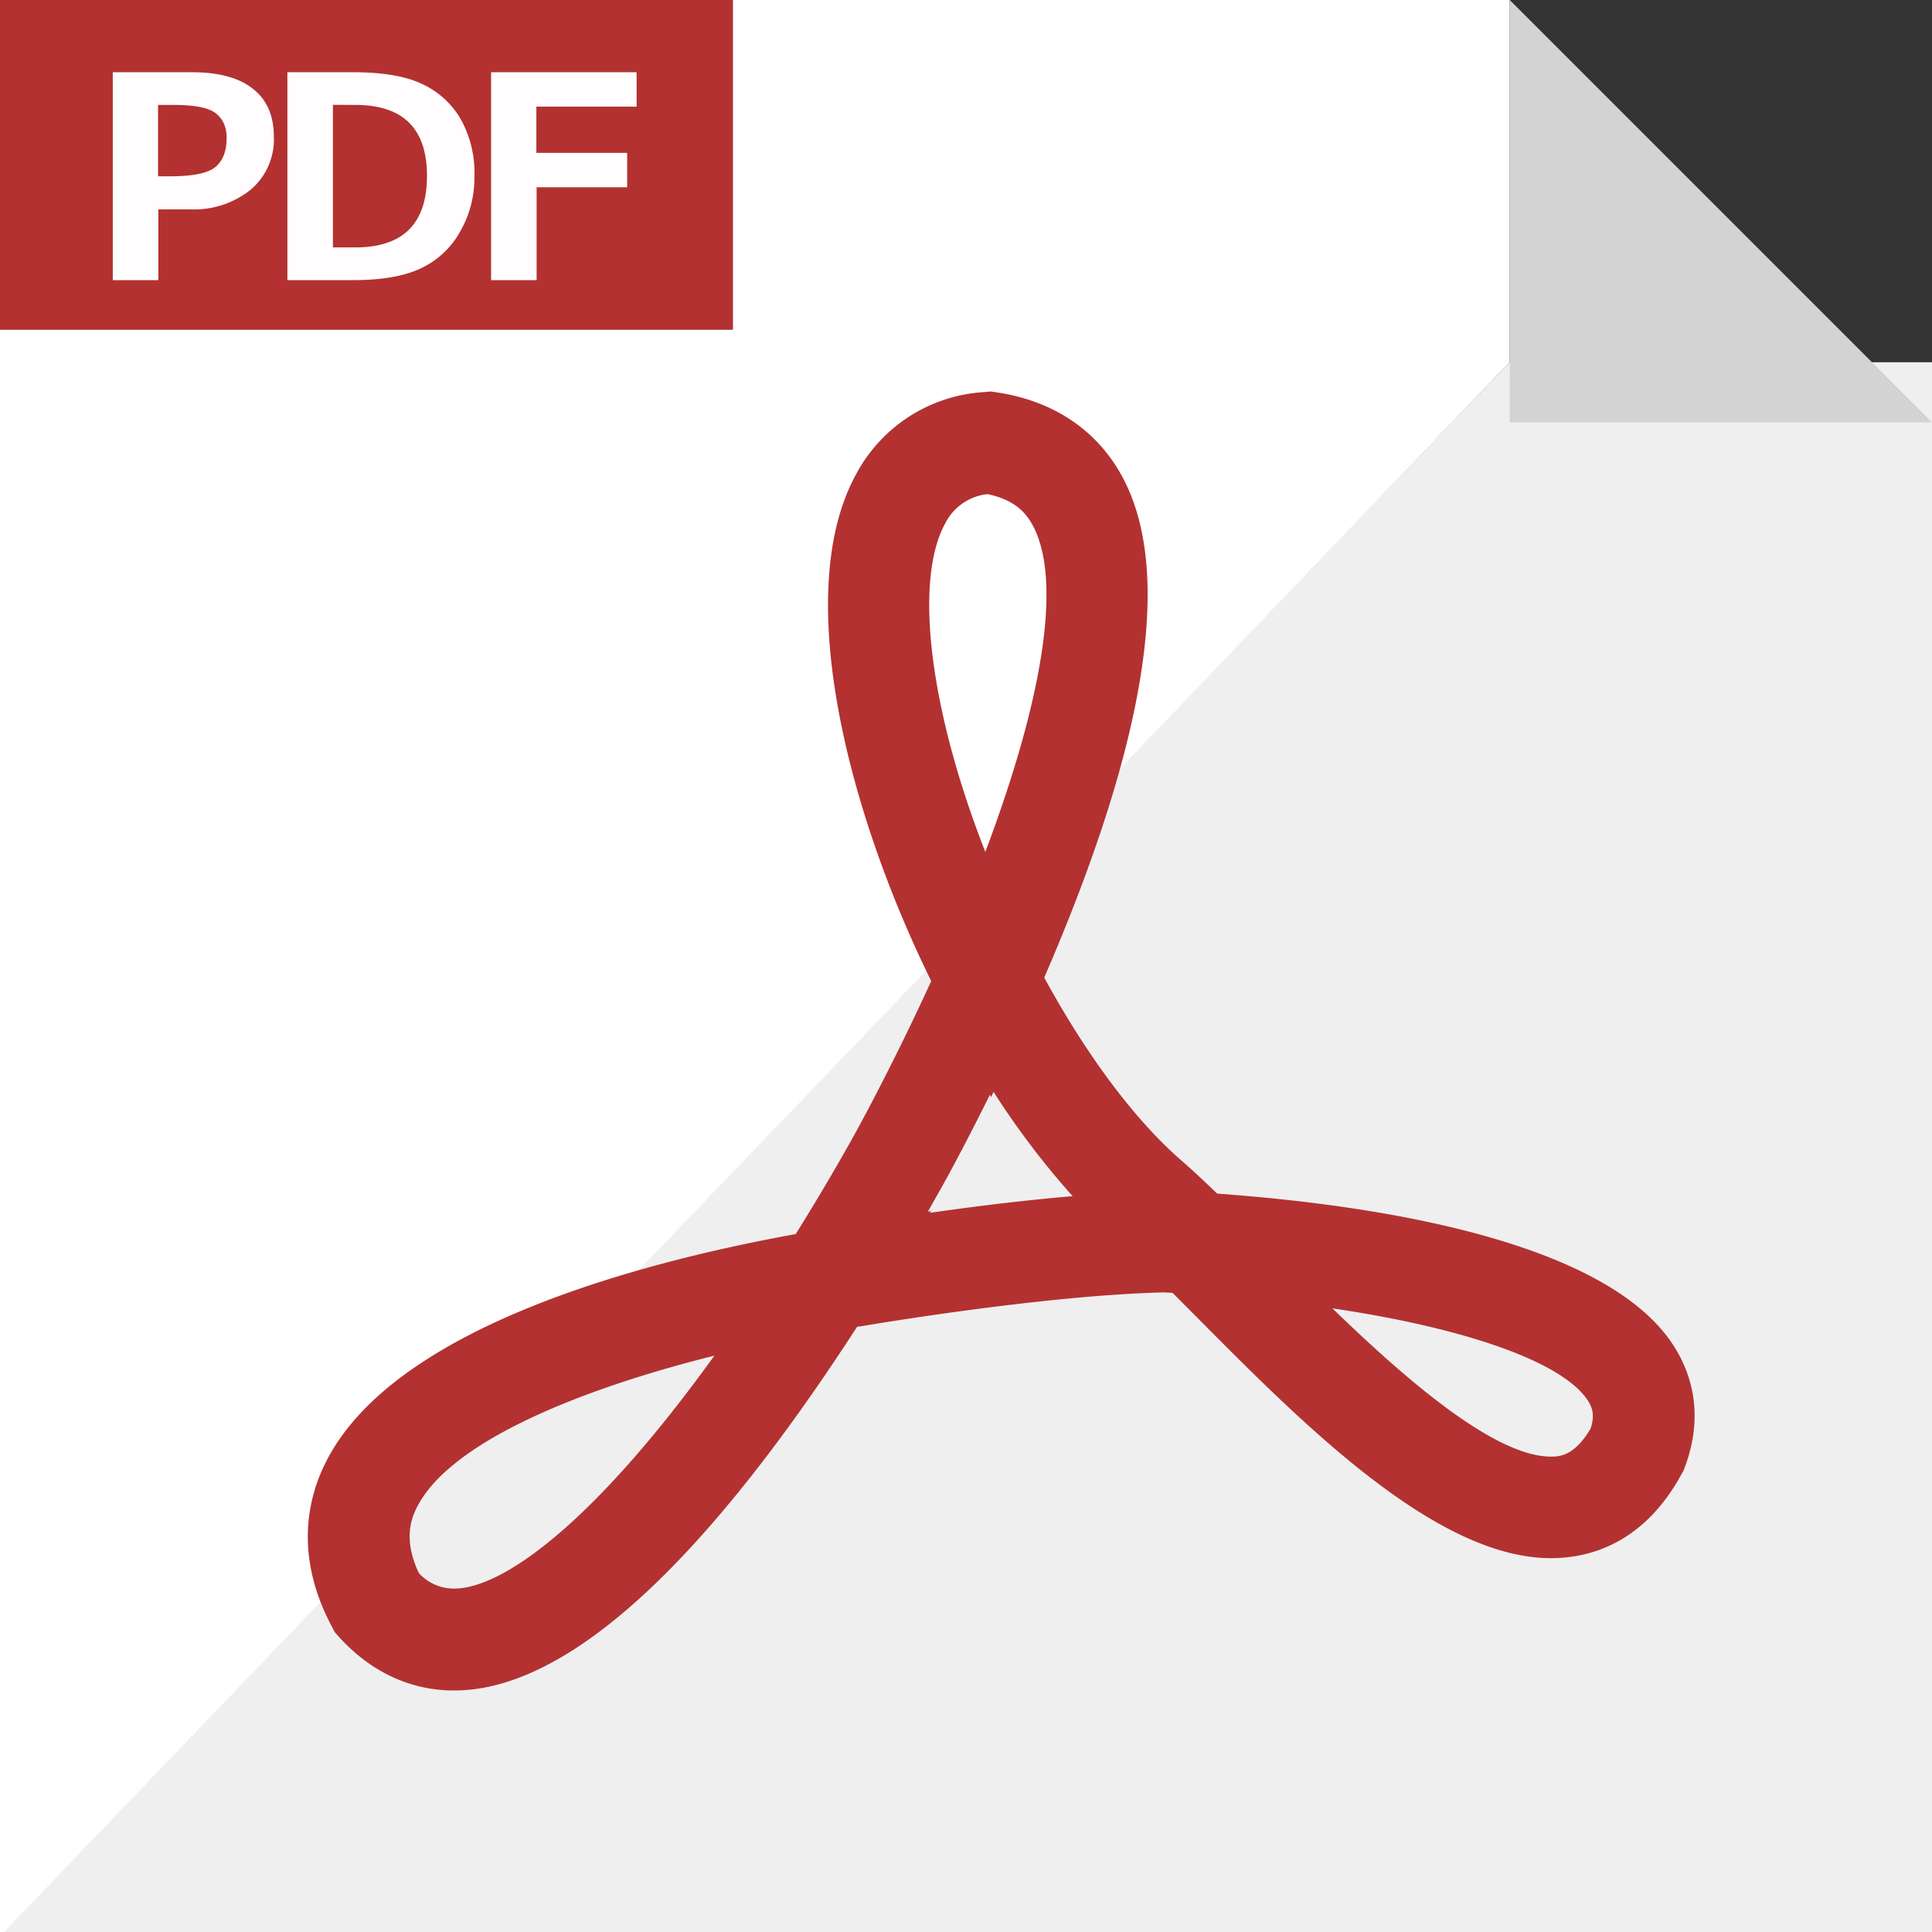
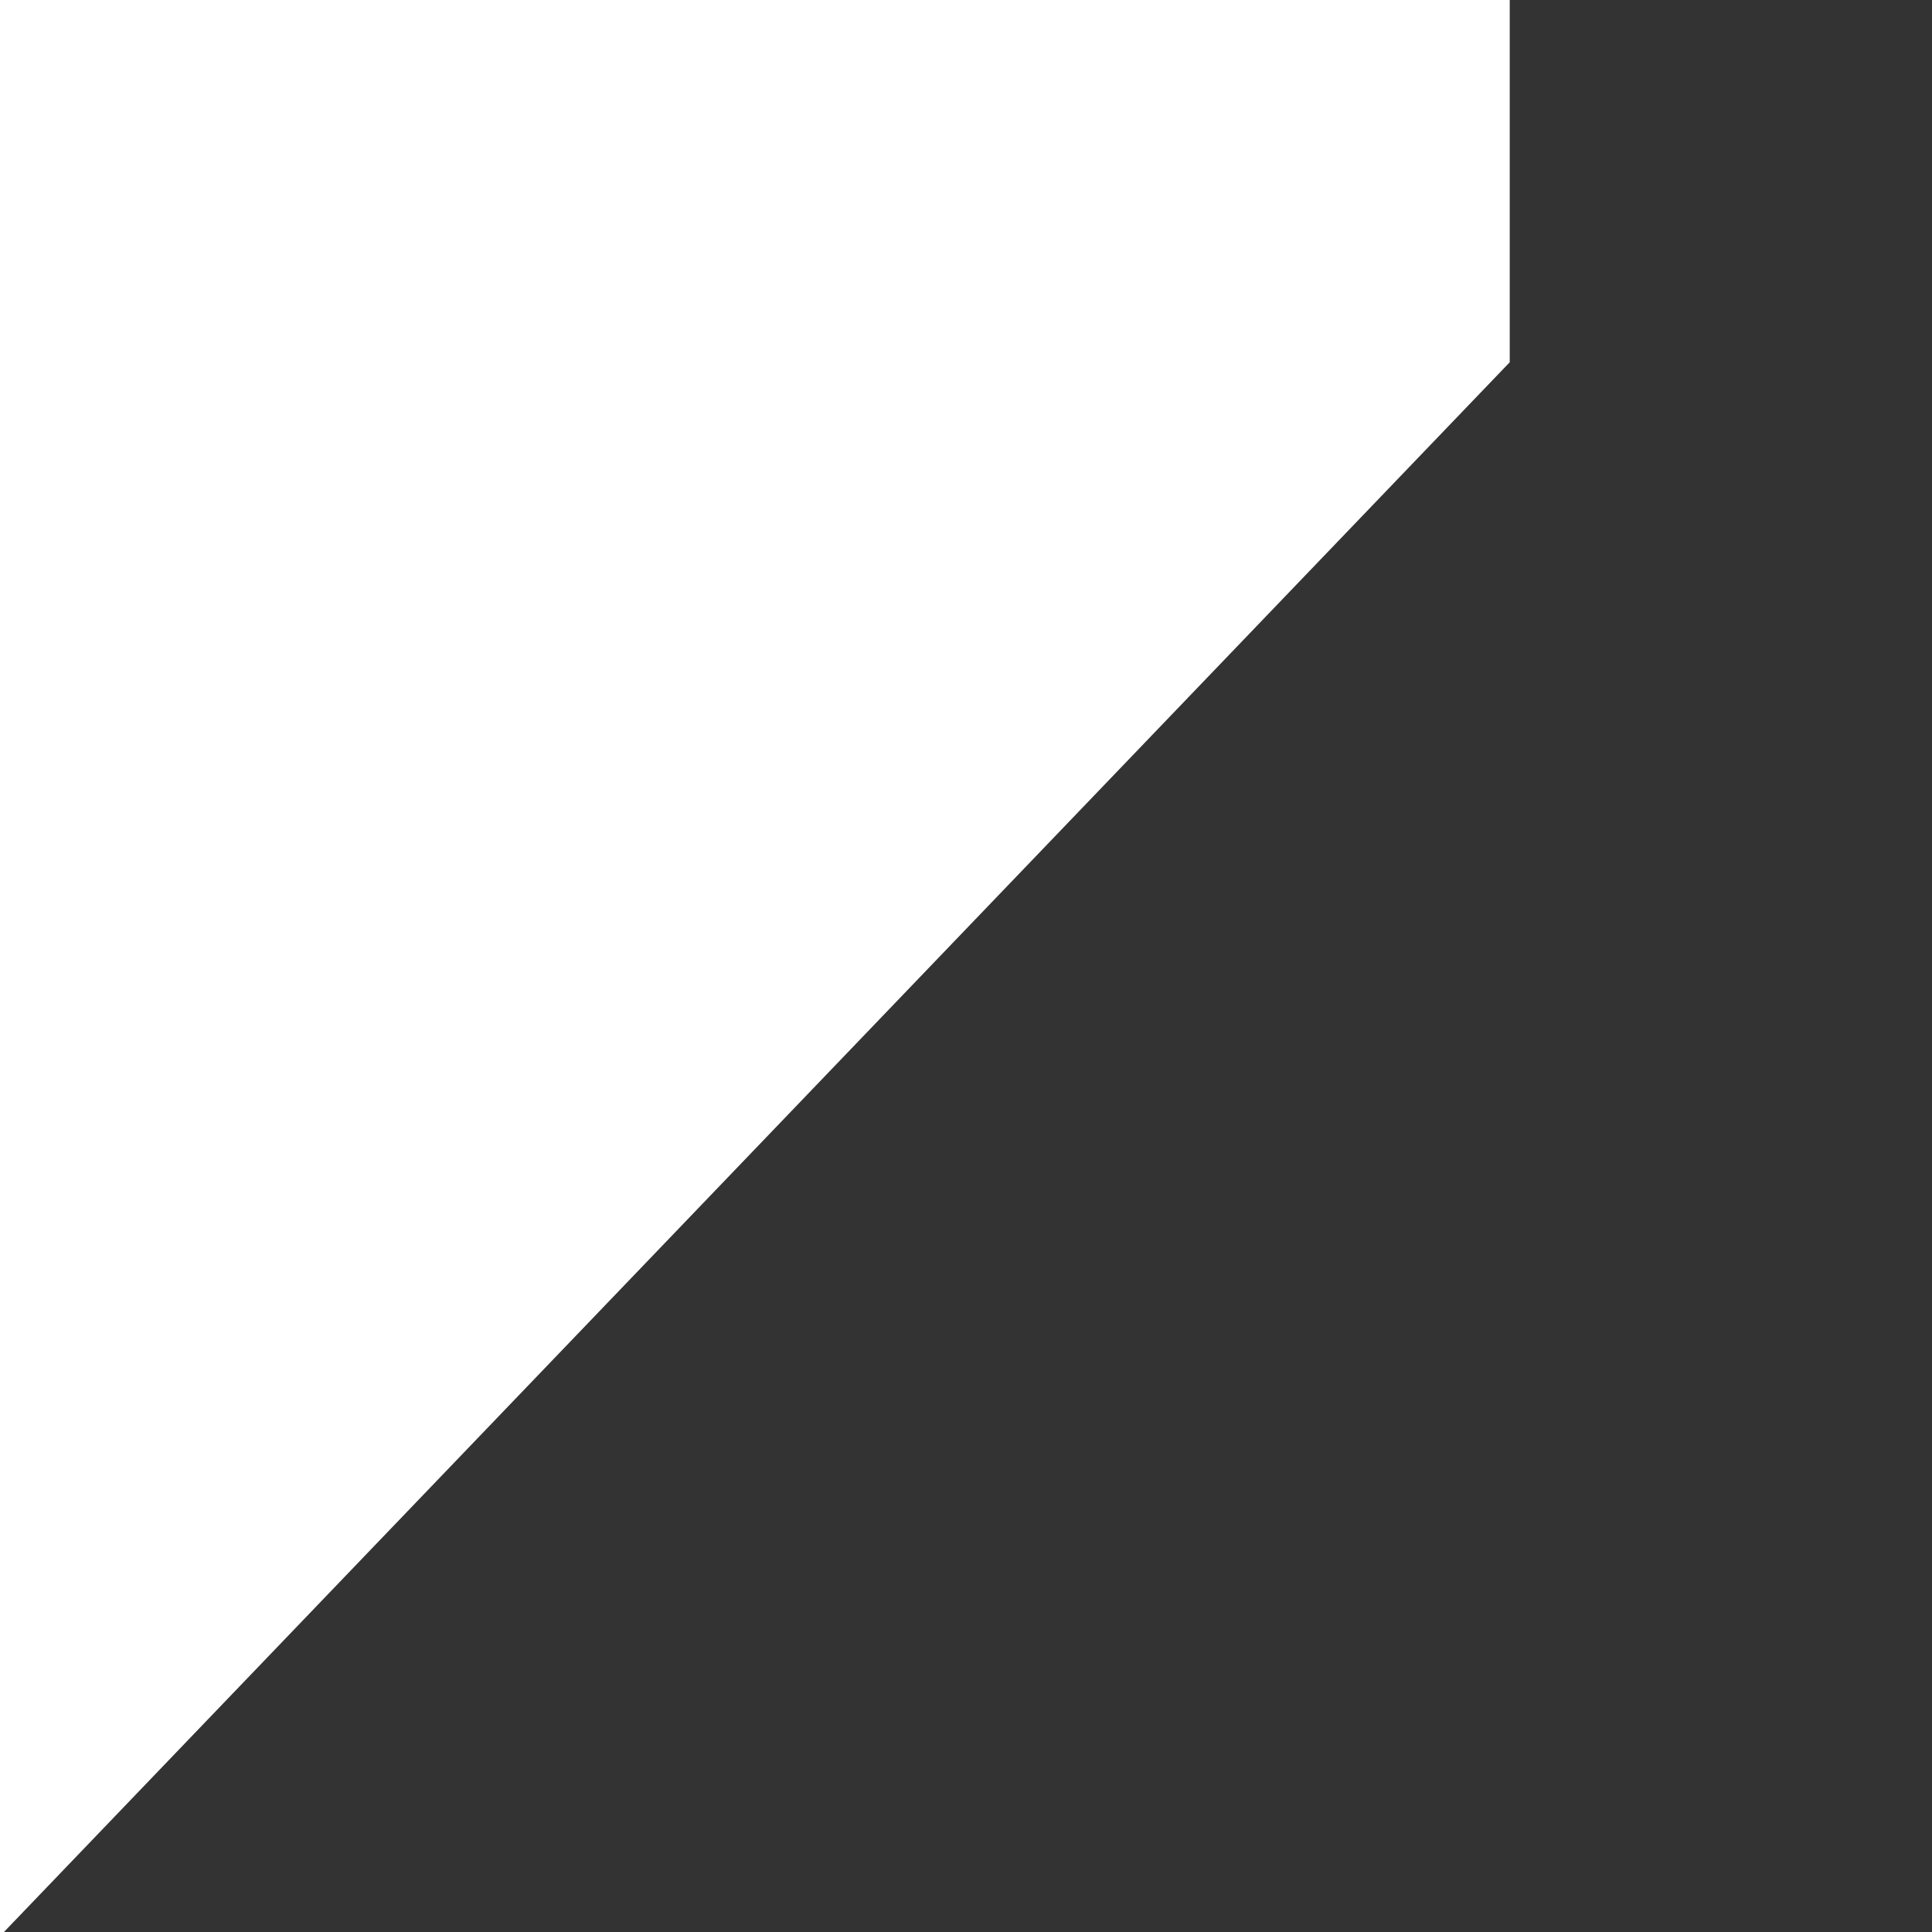
<svg xmlns="http://www.w3.org/2000/svg" width="16" height="16">
  <rect width="100%" height="100%" fill="#333333" stroke="none" />
  <switch>
    <g>
-       <path fill="#EFEFEF" d="M16 16H0L12.503 3H16z" />
      <path fill="#FFF" d="M12.503 3L0 16.034V0h12.503z" />
-       <path fill="#B33131" d="M3.761 14c-.36 0-.69-.153-.953-.443l-.035-.039-.024-.046c-.311-.583-.202-1.059-.055-1.354.553-1.123 2.601-1.663 3.896-1.898.295-.474.482-.816.484-.82.006-.01.303-.544.638-1.275-.703-1.429-1.152-3.231-.623-4.196a1.287 1.287 0 011.064-.682l.05-.005.05.007c.468.07.827.309 1.037.691.429.782.213 2.18-.642 4.156.354.65.753 1.182 1.135 1.514.085.074.18.162.297.275 1.231.088 3.203.368 3.778 1.256.197.305.229.654.094 1.012l-.01.027-.015.026c-.314.577-.762.698-1.083.698-.953 0-2.053-1.109-2.938-2.001l-.195-.196-.07-.004c-1.013.024-2.48.276-2.495.278l-.015.002-.033.005C5.804 12.987 4.682 14 3.761 14zm-.292-.972a.393.393 0 00.292.128c.394 0 1.143-.524 2.155-1.929-1.113.278-2.197.715-2.467 1.263-.052.106-.104.275.02.538zm7.565-2.193c.625.605 1.349 1.228 1.811 1.228.063 0 .192 0 .328-.233.035-.107.016-.17-.023-.231-.207-.319-1.008-.6-2.116-.764zm-3.323-.806l-.008.015c.337-.049.759-.102 1.18-.138a6.699 6.699 0 01-.655-.864l-.02.044-.01-.02c-.218.44-.376.724-.386.742l-.128.227.027-.006zm.467-5.937a.446.446 0 00-.35.242c-.266.485-.12 1.57.332 2.721.49-1.3.634-2.265.39-2.709-.052-.094-.141-.206-.372-.254zM0-.003h6.07v2.734H0z" />
      <g fill="#FFFDFD">
-         <path d="M1.311 1.734v.586H.934V.598h.652c.223 0 .393.045.508.137.116.09.174.223.174.398a.546.546 0 01-.192.438.75.75 0 01-.5.163h-.265zM1.309.868v.592h.101c.189 0 .314-.026.375-.078.061-.051.092-.132.092-.24 0-.089-.03-.157-.089-.203-.059-.047-.175-.07-.35-.07h-.129zM2.38 2.32V.598h.538c.244 0 .434.031.57.094a.719.719 0 01.323.287.91.91 0 01.118.481.894.894 0 01-.123.466.721.721 0 01-.329.3c-.136.063-.322.094-.555.094H2.38zM2.757.868v1.181h.185c.396 0 .594-.197.594-.592 0-.393-.198-.588-.594-.588L2.757.868zM5.272.883h-.83v.383h.752v.285h-.75v.769h-.377V.598h1.205v.285z" />
-       </g>
-       <path fill="#D3D3D3" d="M16 3.497h-3.497V0z" />
+         </g>
    </g>
  </switch>
</svg>